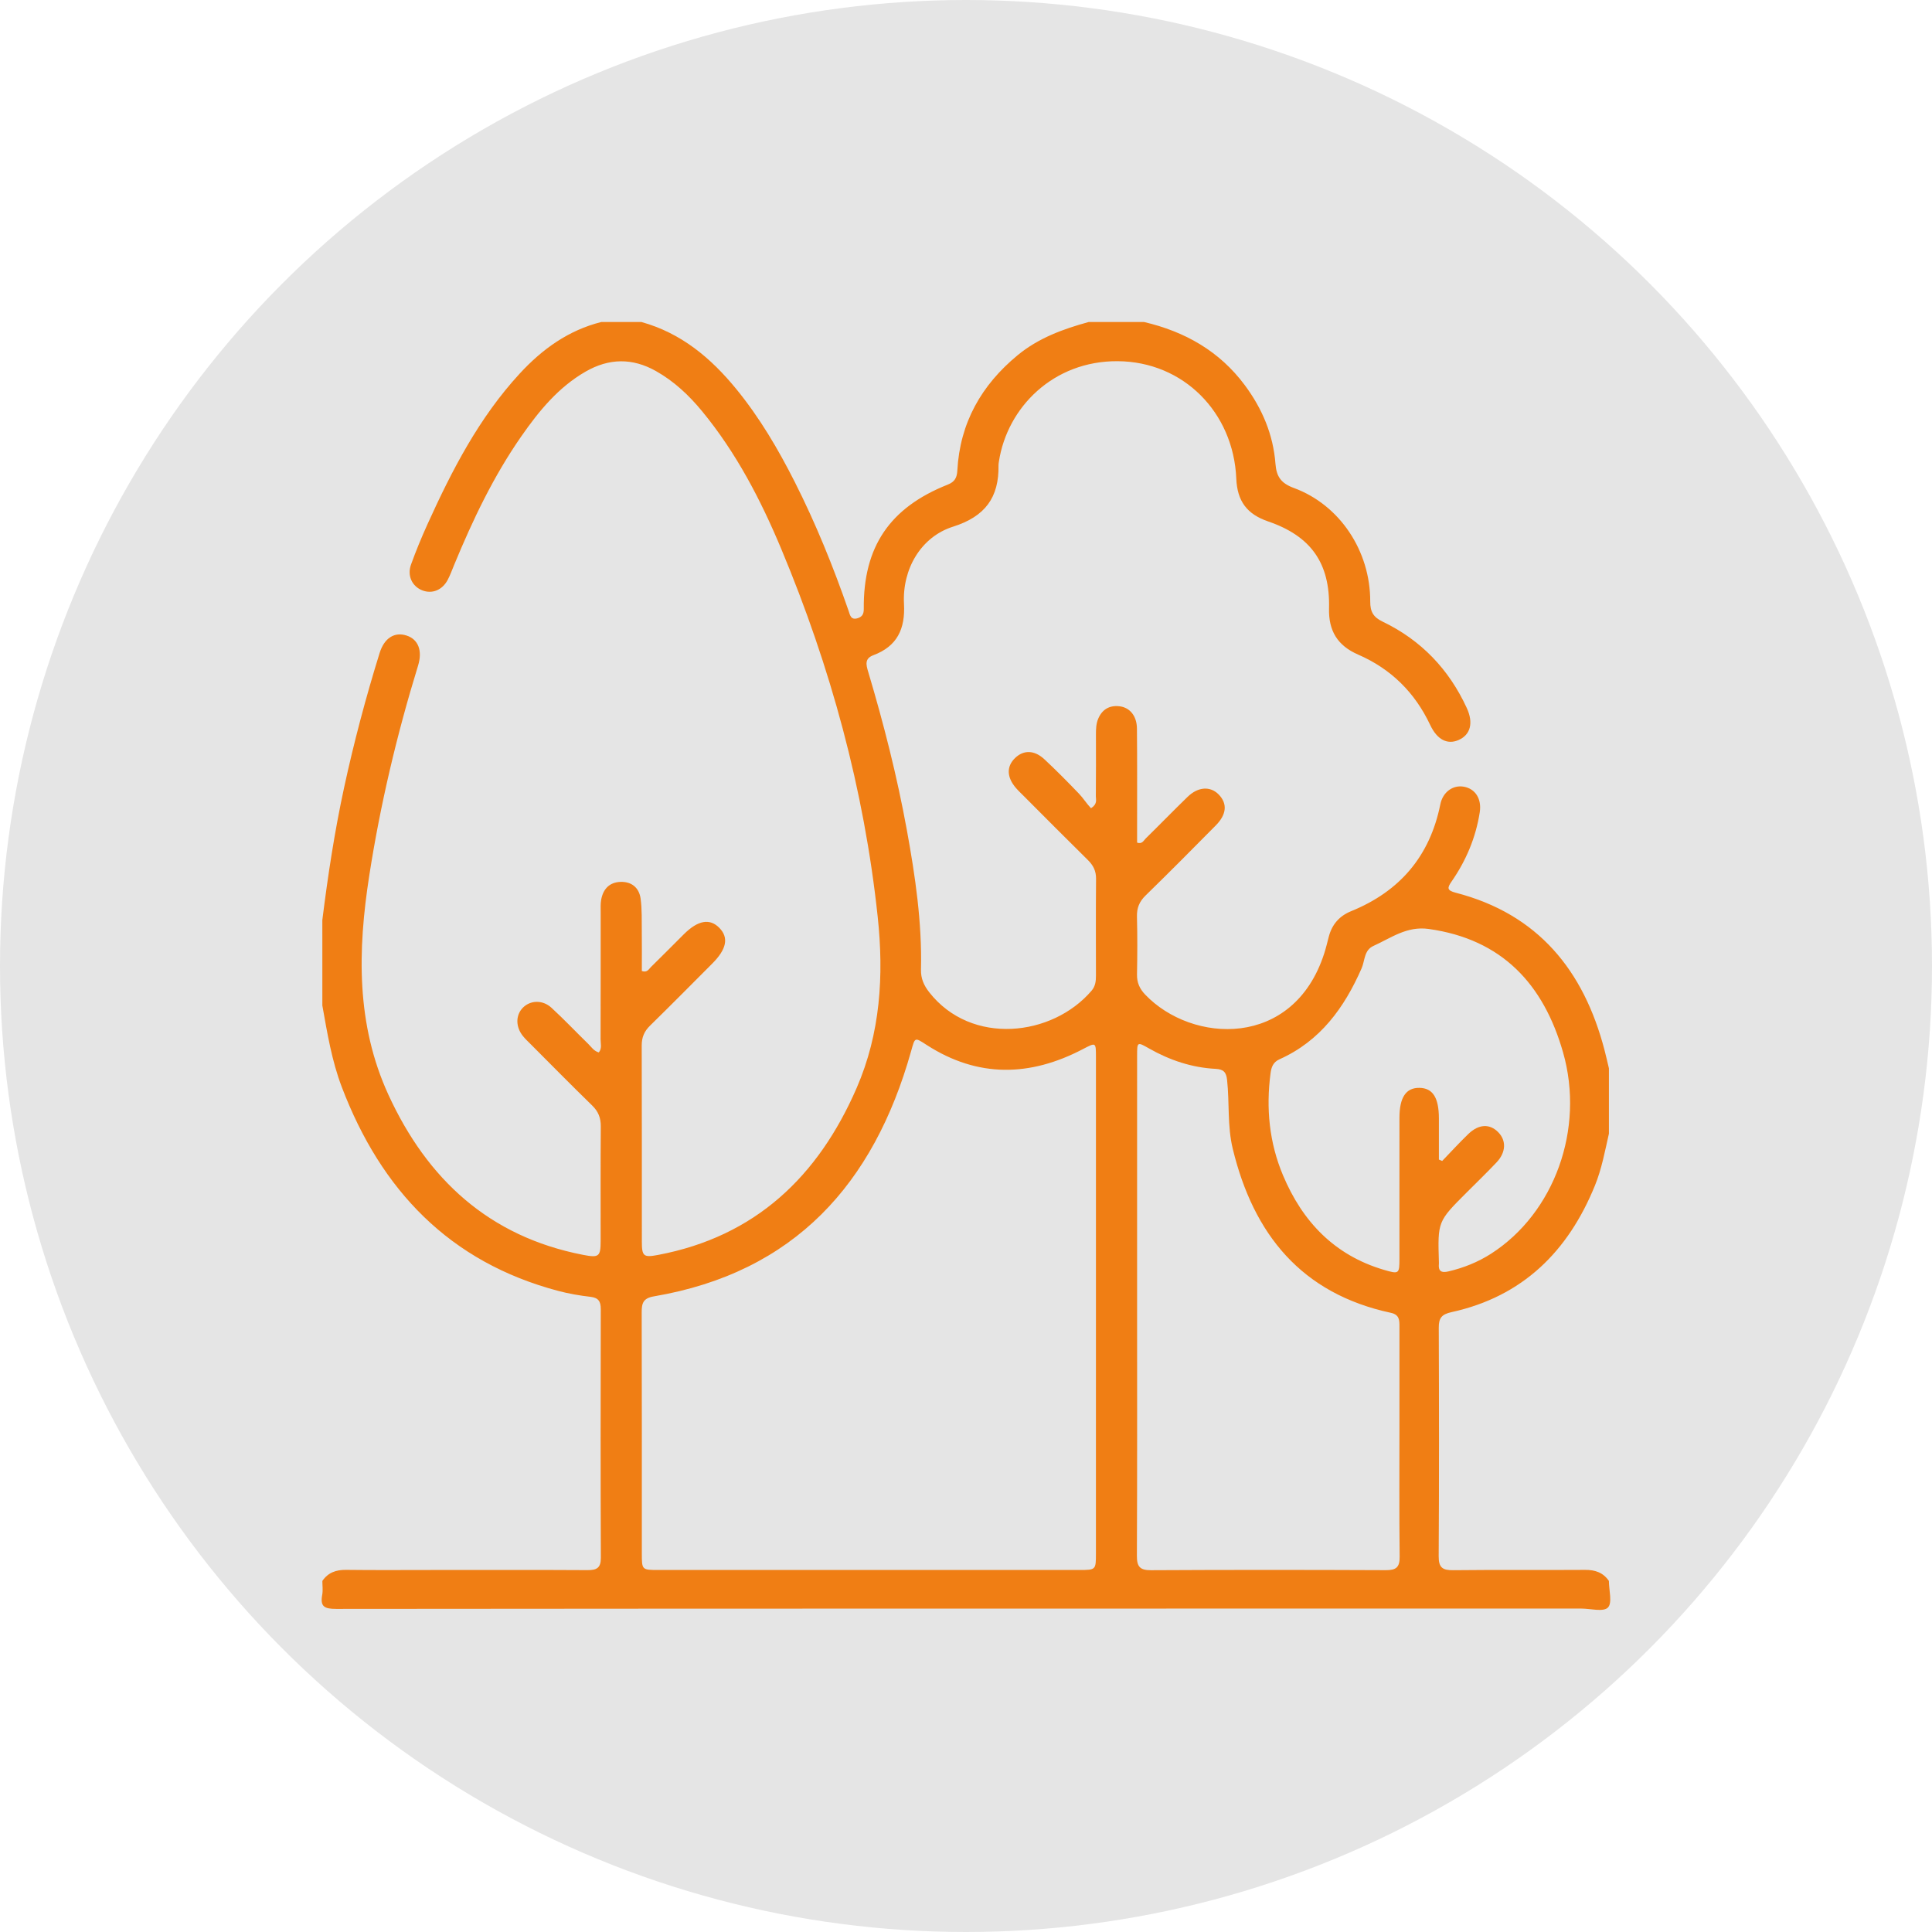
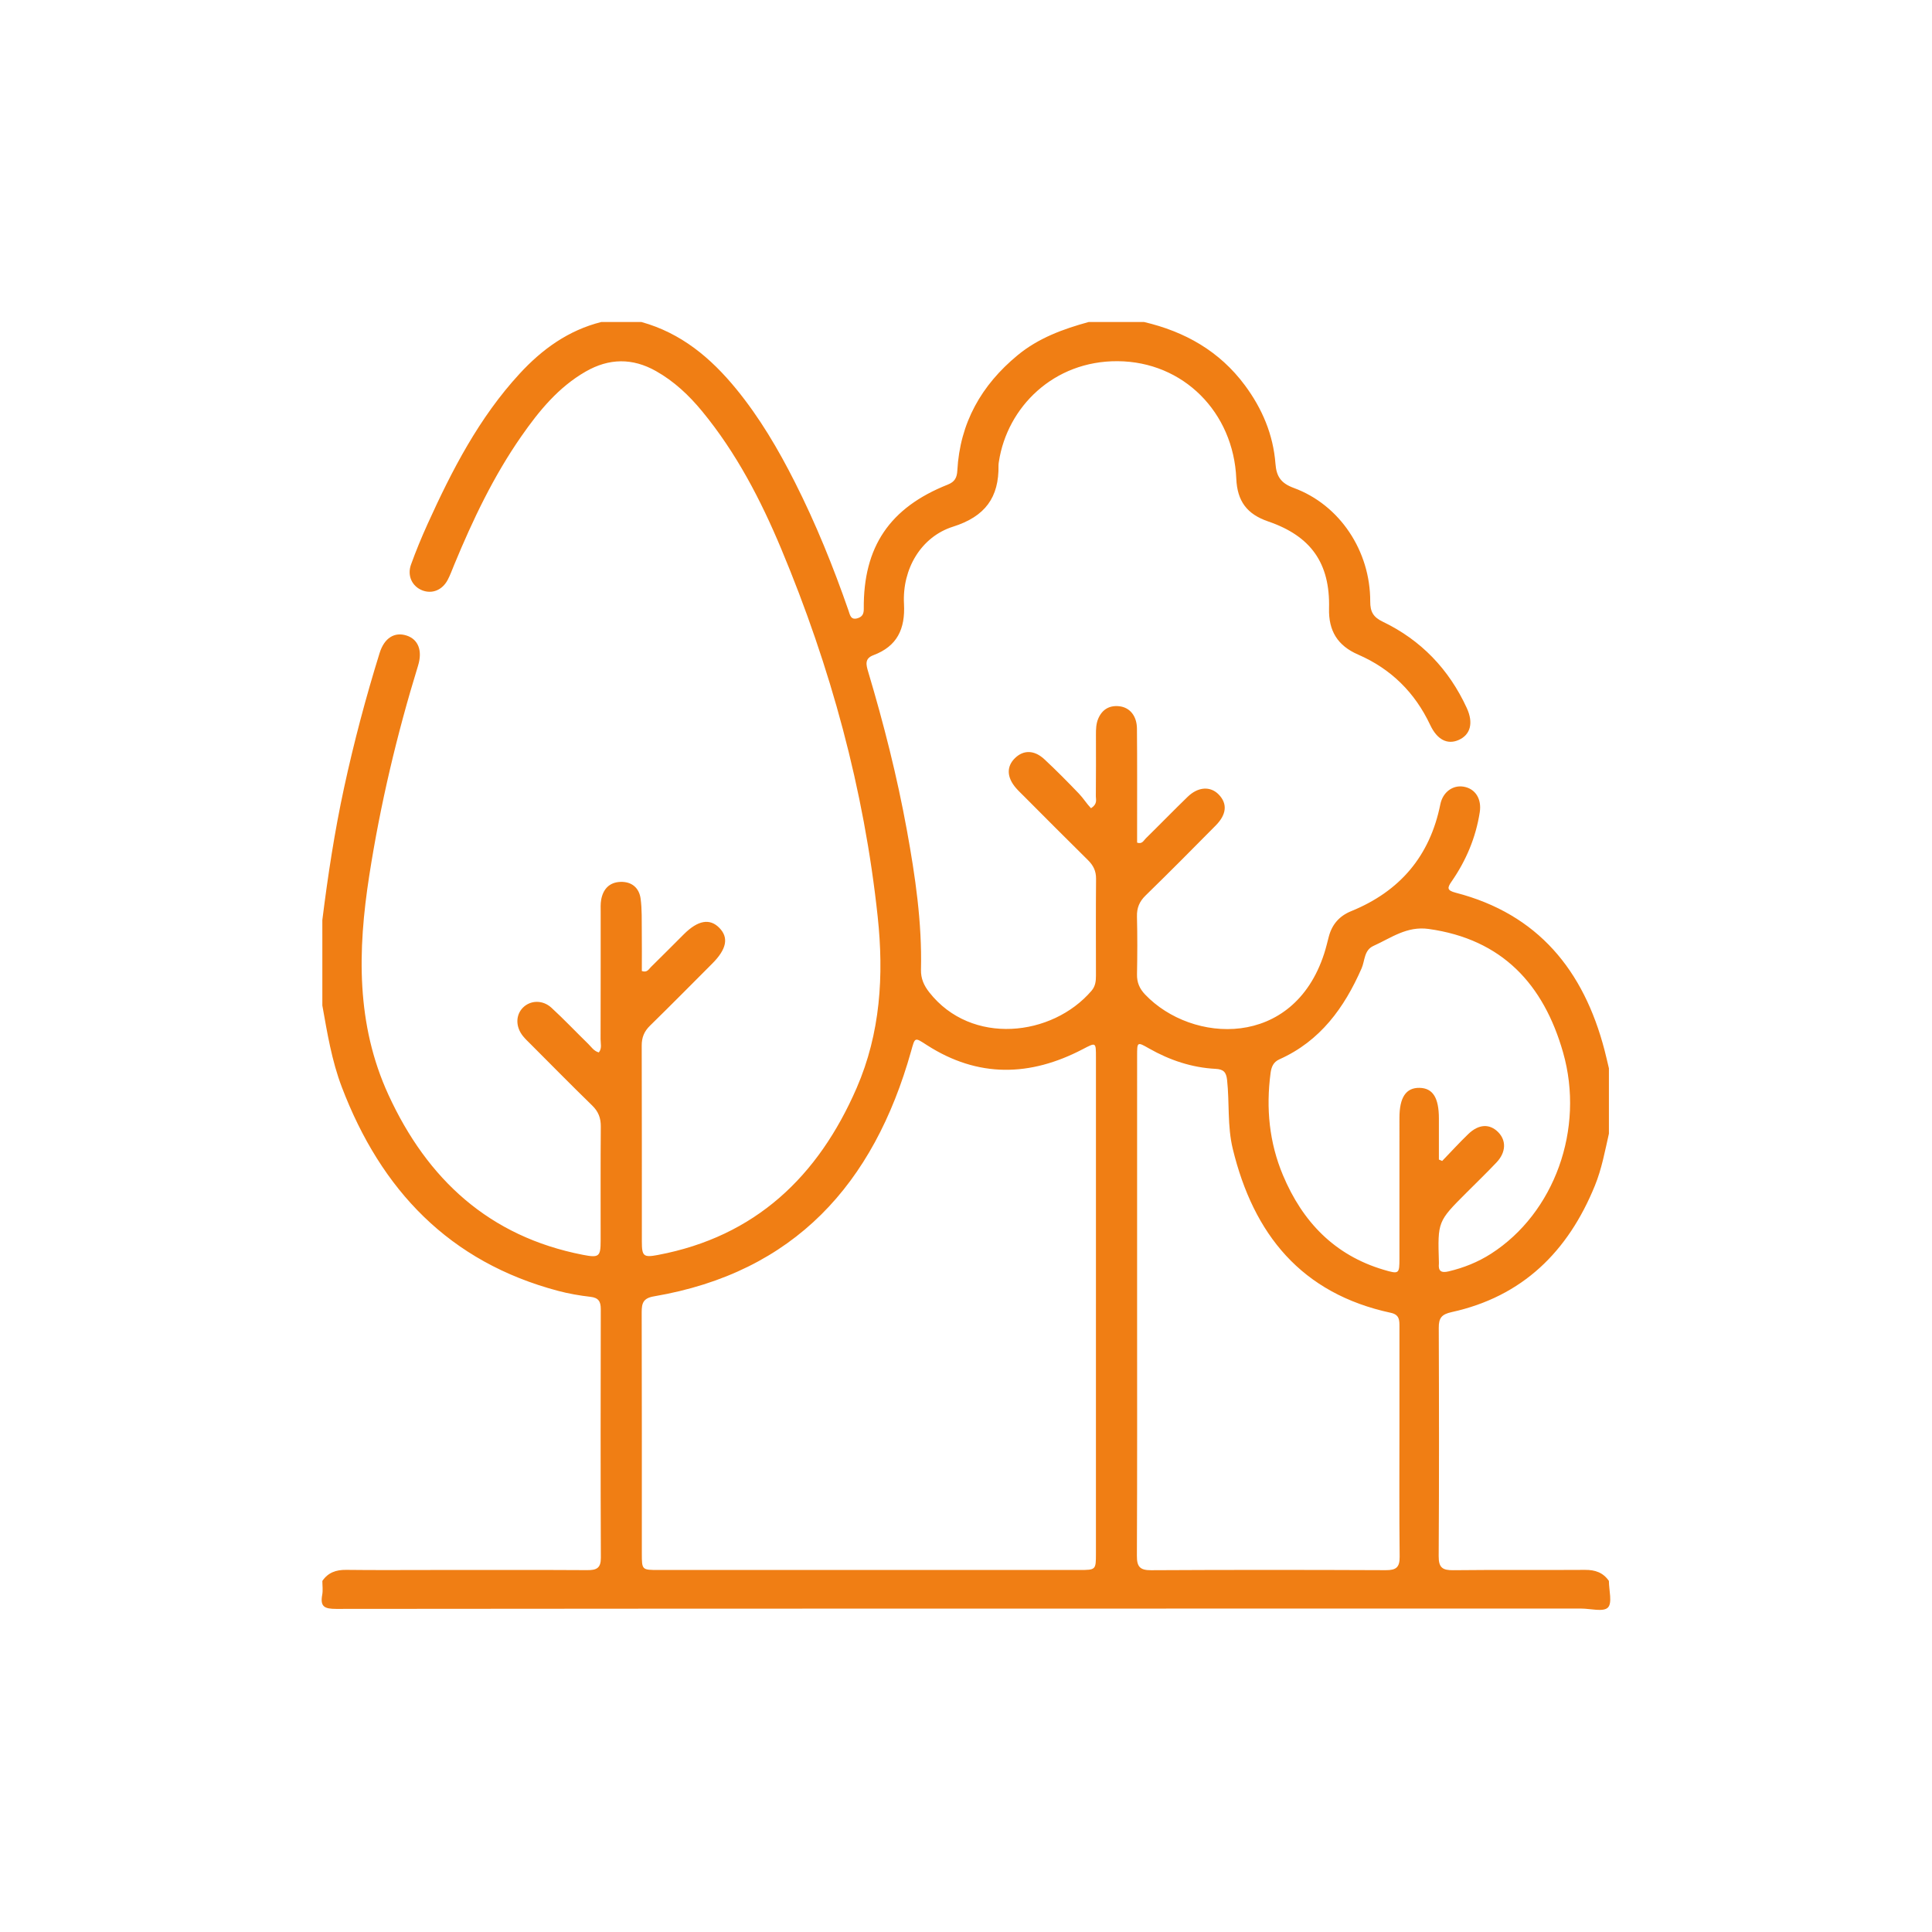
<svg xmlns="http://www.w3.org/2000/svg" xmlns:ns1="http://sodipodi.sourceforge.net/DTD/sodipodi-0.dtd" xmlns:ns2="http://www.inkscape.org/namespaces/inkscape" version="1.1" id="Layer_1" x="0px" y="0px" width="120" height="120" viewBox="0 0 120 120" enable-background="new 0 0 128 128" xml:space="preserve" ns1:docname="5-medioambiente-nuevo.svg" ns2:version="1.1.1 (3bf5ae0d25, 2021-09-20, custom)">
  <defs id="defs72" />
  <ns1:namedview id="namedview70" pagecolor="#ffffff" bordercolor="#666666" borderopacity="1.0" ns2:pageshadow="2" ns2:pageopacity="0.0" ns2:pagecheckerboard="0" showgrid="false" ns2:zoom="1" ns2:cx="-25.5" ns2:cy="96" ns2:window-width="1366" ns2:window-height="731" ns2:window-x="1366" ns2:window-y="0" ns2:window-maximized="1" ns2:current-layer="layer1" />
  <g ns2:groupmode="layer" id="layer1" ns2:label="Layer 1" transform="translate(-328.059,-157.203)">
-     <circle style="fill:#e5e5e5;fill-opacity:1;stroke-width:0.688" id="path1813" cx="388.059" cy="217.203" r="60" />
    <g id="g13709" transform="matrix(0.633,0,0,0.633,347.543,176.688)" style="fill:#f07e14;fill-opacity:1">
      <path d="M 0.848,59.496 C 1.391,55.14 2.052,50.805 2.981,46.512 3.946,42.055 5.115,37.653 6.467,33.299 c 0.459,-1.48 1.46,-2.102 2.645,-1.72 1.139,0.367 1.586,1.469 1.129,2.952 -2.079,6.759 -3.703,13.619 -4.79,20.61 -1.141,7.334 -1.297,14.584 1.884,21.505 3.81,8.291 9.889,13.909 19.08,15.699 1.58,0.308 1.74,0.18 1.741,-1.372 0.004,-3.739 -0.017,-7.477 0.015,-11.216 0.007,-0.845 -0.24,-1.475 -0.849,-2.067 -2.031,-1.977 -4.019,-3.998 -6.022,-6.004 -0.261,-0.261 -0.534,-0.515 -0.765,-0.802 -0.736,-0.912 -0.728,-2.069 0,-2.797 0.728,-0.727 1.927,-0.779 2.789,0.01 1.24,1.138 2.397,2.366 3.604,3.541 0.315,0.307 0.558,0.714 1.049,0.848 0.329,-0.4 0.171,-0.868 0.173,-1.294 0.014,-4.149 0.007,-8.299 0.01,-12.448 0,-0.41 -0.025,-0.829 0.046,-1.229 0.186,-1.052 0.805,-1.727 1.901,-1.763 1.1,-0.036 1.828,0.584 1.972,1.648 0.142,1.051 0.102,2.128 0.115,3.194 0.016,1.31 0.004,2.619 0.004,3.903 0.518,0.187 0.68,-0.182 0.891,-0.389 1.087,-1.063 2.154,-2.145 3.231,-3.218 1.387,-1.382 2.552,-1.586 3.492,-0.618 0.93,0.958 0.705,2.084 -0.703,3.494 -2.032,2.035 -4.053,4.082 -6.108,6.093 -0.572,0.559 -0.818,1.158 -0.815,1.959 0.022,6.409 0.009,12.818 0.014,19.227 10e-4,1.444 0.164,1.58 1.578,1.313 C 43.345,90.55 49.506,84.653 53.276,75.976 55.612,70.598 55.957,64.935 55.342,59.173 54.008,46.668 50.723,34.67 45.882,23.089 43.865,18.264 41.461,13.638 38.111,9.569 36.822,8.003 35.361,6.629 33.582,5.627 31.274,4.326 28.976,4.359 26.679,5.681 c -2.674,1.539 -4.566,3.855 -6.29,6.327 -2.741,3.929 -4.784,8.23 -6.608,12.642 -0.204,0.493 -0.384,1 -0.633,1.47 -0.532,1.003 -1.522,1.397 -2.48,1.031 -1,-0.383 -1.516,-1.434 -1.12,-2.533 0.487,-1.351 1.037,-2.682 1.63,-3.99 2.399,-5.29 5.051,-10.428 9.035,-14.75 2.216,-2.405 4.78,-4.252 8.002,-5.063 1.315,0 2.63,0 3.945,0 3.885,1.077 6.803,3.516 9.298,6.567 2.302,2.815 4.129,5.925 5.761,9.156 2.058,4.074 3.768,8.295 5.263,12.605 0.138,0.398 0.209,0.948 0.89,0.737 0.466,-0.144 0.609,-0.432 0.604,-0.922 -0.057,-6.08 2.538,-9.928 8.243,-12.19 0.691,-0.274 0.899,-0.685 0.937,-1.386 0.254,-4.664 2.354,-8.375 5.922,-11.315 2.046,-1.686 4.461,-2.566 6.97,-3.254 1.808,0 3.616,0 5.424,0 4.01,0.939 7.407,2.853 9.9,6.212 1.703,2.294 2.781,4.841 3,7.699 0.094,1.234 0.523,1.905 1.796,2.372 4.518,1.658 7.519,6.191 7.503,11.145 -0.003,1.012 0.306,1.536 1.223,1.977 3.769,1.811 6.503,4.673 8.251,8.472 0.672,1.461 0.368,2.622 -0.798,3.137 -1.099,0.486 -2.108,-0.018 -2.795,-1.478 -1.5,-3.184 -3.848,-5.502 -7.067,-6.9 -2.02,-0.877 -2.912,-2.33 -2.856,-4.539 C 99.74,24.462 97.838,21.816 93.661,20.385 91.57,19.669 90.62,18.393 90.527,16.173 90.254,9.694 85.351,4.702 78.89,4.659 72.603,4.616 68.054,9.168 67.235,14.509 c -0.019,0.122 -0.041,0.245 -0.039,0.367 0.057,3.152 -1.311,5.025 -4.459,6.02 -3.153,0.996 -4.998,4.161 -4.815,7.576 0.132,2.457 -0.665,4.158 -3.005,5.036 -0.871,0.326 -0.715,0.935 -0.512,1.614 1.53,5.116 2.841,10.287 3.798,15.542 0.825,4.527 1.495,9.074 1.386,13.694 -0.021,0.89 0.296,1.572 0.824,2.241 4.131,5.243 12.058,4.339 15.915,-0.171 0.386,-0.452 0.43,-0.952 0.43,-1.492 -0.002,-3.163 -0.018,-6.327 0.01,-9.49 0.007,-0.765 -0.271,-1.317 -0.802,-1.84 -2.108,-2.075 -4.19,-4.176 -6.28,-6.269 -0.261,-0.262 -0.532,-0.515 -0.774,-0.794 -0.92,-1.063 -0.945,-2.128 -0.081,-2.956 0.825,-0.791 1.877,-0.786 2.862,0.128 1.173,1.09 2.298,2.233 3.407,3.389 0.423,0.441 0.746,0.979 1.173,1.42 0.659,-0.427 0.471,-0.845 0.474,-1.17 0.02,-2.013 0.013,-4.026 0.01,-6.039 -0.001,-0.537 0.01,-1.074 0.222,-1.575 0.383,-0.904 1.089,-1.326 2.056,-1.225 1.04,0.109 1.733,0.944 1.745,2.192 0.031,3.245 0.014,6.491 0.016,9.736 0,0.49 0,0.979 0,1.456 0.497,0.176 0.642,-0.21 0.848,-0.412 1.378,-1.352 2.723,-2.739 4.109,-4.082 1.033,-1.001 2.238,-1.065 3.051,-0.227 0.863,0.89 0.788,1.943 -0.288,3.033 -2.28,2.31 -4.568,4.612 -6.891,6.878 -0.61,0.596 -0.864,1.22 -0.843,2.065 0.047,1.889 0.04,3.78 0.004,5.669 -0.015,0.799 0.25,1.408 0.795,1.98 4.601,4.827 14.546,5.34 17.571,-4.018 0.177,-0.546 0.309,-1.107 0.454,-1.663 0.313,-1.196 1.041,-2.029 2.185,-2.494 4.776,-1.942 7.733,-5.393 8.756,-10.48 0.246,-1.224 1.242,-1.924 2.301,-1.738 1.142,0.201 1.773,1.201 1.569,2.509 -0.386,2.479 -1.336,4.735 -2.76,6.788 -0.438,0.631 -0.475,0.88 0.407,1.109 8.076,2.092 12.555,7.62 14.595,15.437 0.155,0.594 0.289,1.194 0.432,1.791 0,2.137 0,4.274 0,6.411 -0.39,1.719 -0.706,3.457 -1.376,5.101 -2.632,6.464 -7.094,10.882 -14.057,12.41 -0.987,0.217 -1.266,0.581 -1.263,1.529 0.028,7.476 0.037,14.952 -0.008,22.428 -0.007,1.122 0.386,1.379 1.43,1.368 4.313,-0.049 8.626,-0.003 12.939,-0.032 0.986,-0.007 1.769,0.263 2.334,1.085 0,0.904 0.353,2.161 -0.099,2.613 -0.452,0.452 -1.709,0.099 -2.613,0.099 -40.724,0 -81.448,-0.006 -122.172,0.032 -1.16,0.001 -1.586,-0.224 -1.369,-1.391 0.081,-0.437 0.013,-0.902 0.013,-1.354 0.563,-0.824 1.347,-1.097 2.333,-1.085 2.875,0.036 5.751,0.012 8.626,0.012 5.011,0 10.023,-0.016 15.034,0.014 0.903,0.005 1.338,-0.185 1.334,-1.216 -0.033,-8.133 -0.025,-16.267 -0.008,-24.4 C 28.171,96.916 27.94,96.556 27.15,96.465 26.093,96.343 25.033,96.16 24.005,95.888 13.314,93.06 6.606,85.988 2.758,75.884 1.773,73.298 1.331,70.584 0.849,67.879 0.848,65.085 0.848,62.291 0.848,59.496 Z m 75.909,37.758 c 0,-8.091 10e-4,-16.181 0,-24.272 0,-1.515 0.007,-1.495 -1.292,-0.816 -5.17,2.704 -10.284,2.823 -15.296,-0.4 -1.221,-0.785 -1.156,-0.803 -1.556,0.619 -3.658,12.994 -11.44,21.687 -25.226,24.035 -1.053,0.179 -1.205,0.663 -1.203,1.564 0.023,7.885 0.012,15.771 0.014,23.656 0,1.625 0.006,1.629 1.636,1.629 13.758,10e-4 27.517,10e-4 41.275,0 1.64,0 1.646,-0.004 1.647,-1.62 0.002,-8.131 0.001,-16.263 0.001,-24.395 z m 4.038,-0.023 c 0,8.215 0.016,16.431 -0.02,24.646 -0.005,1.065 0.293,1.421 1.392,1.415 7.681,-0.042 15.363,-0.038 23.044,-0.004 1.007,0.004 1.358,-0.287 1.346,-1.323 -0.048,-4.395 -0.02,-8.79 -0.02,-13.186 0,-3.122 -0.003,-6.244 10e-4,-9.366 0.001,-0.638 0.013,-1.193 -0.844,-1.377 -8.775,-1.884 -13.479,-7.702 -15.514,-16.1 -0.538,-2.222 -0.312,-4.497 -0.554,-6.739 -0.082,-0.758 -0.334,-1.059 -1.123,-1.099 -2.336,-0.12 -4.505,-0.848 -6.534,-2.001 -1.168,-0.664 -1.173,-0.666 -1.173,0.735 -0.002,8.132 -0.001,16.266 -0.001,24.399 z m 29.614,-14.233 c 0.108,0.045 0.215,0.091 0.323,0.136 0.853,-0.884 1.681,-1.793 2.565,-2.644 1.025,-0.988 2.102,-1.026 2.937,-0.173 0.804,0.822 0.762,1.976 -0.172,2.963 -0.959,1.014 -1.965,1.985 -2.953,2.973 -2.822,2.823 -2.822,2.822 -2.7,6.826 10e-4,0.041 0.004,0.083 0,0.123 -0.078,0.735 0.222,0.94 0.94,0.77 1.495,-0.353 2.895,-0.911 4.186,-1.741 6.195,-3.981 9.208,-12.226 7.056,-19.753 -1.909,-6.676 -5.967,-11.098 -13.186,-12.108 -2.144,-0.3 -3.683,0.881 -5.413,1.661 -0.938,0.423 -0.836,1.447 -1.169,2.206 -1.699,3.873 -4.061,7.134 -8.055,8.921 -0.621,0.278 -0.798,0.767 -0.877,1.363 -0.457,3.447 -0.129,6.814 1.222,10.024 1.911,4.544 5.046,7.84 9.891,9.271 1.501,0.443 1.532,0.401 1.533,-1.11 0.002,-4.601 0,-9.202 10e-4,-13.803 0.001,-2.005 0.642,-2.962 1.965,-2.941 1.306,0.021 1.905,0.963 1.906,3.002 10e-4,1.344 0,2.689 0,4.034 z" id="path13707" style="fill:#f07e14;fill-opacity:1" />
    </g>
  </g>
  <g ns2:groupmode="layer" id="layer2" ns2:label="Layer 2" style="display:inline" transform="translate(-328.059,-157.203)" />
</svg>